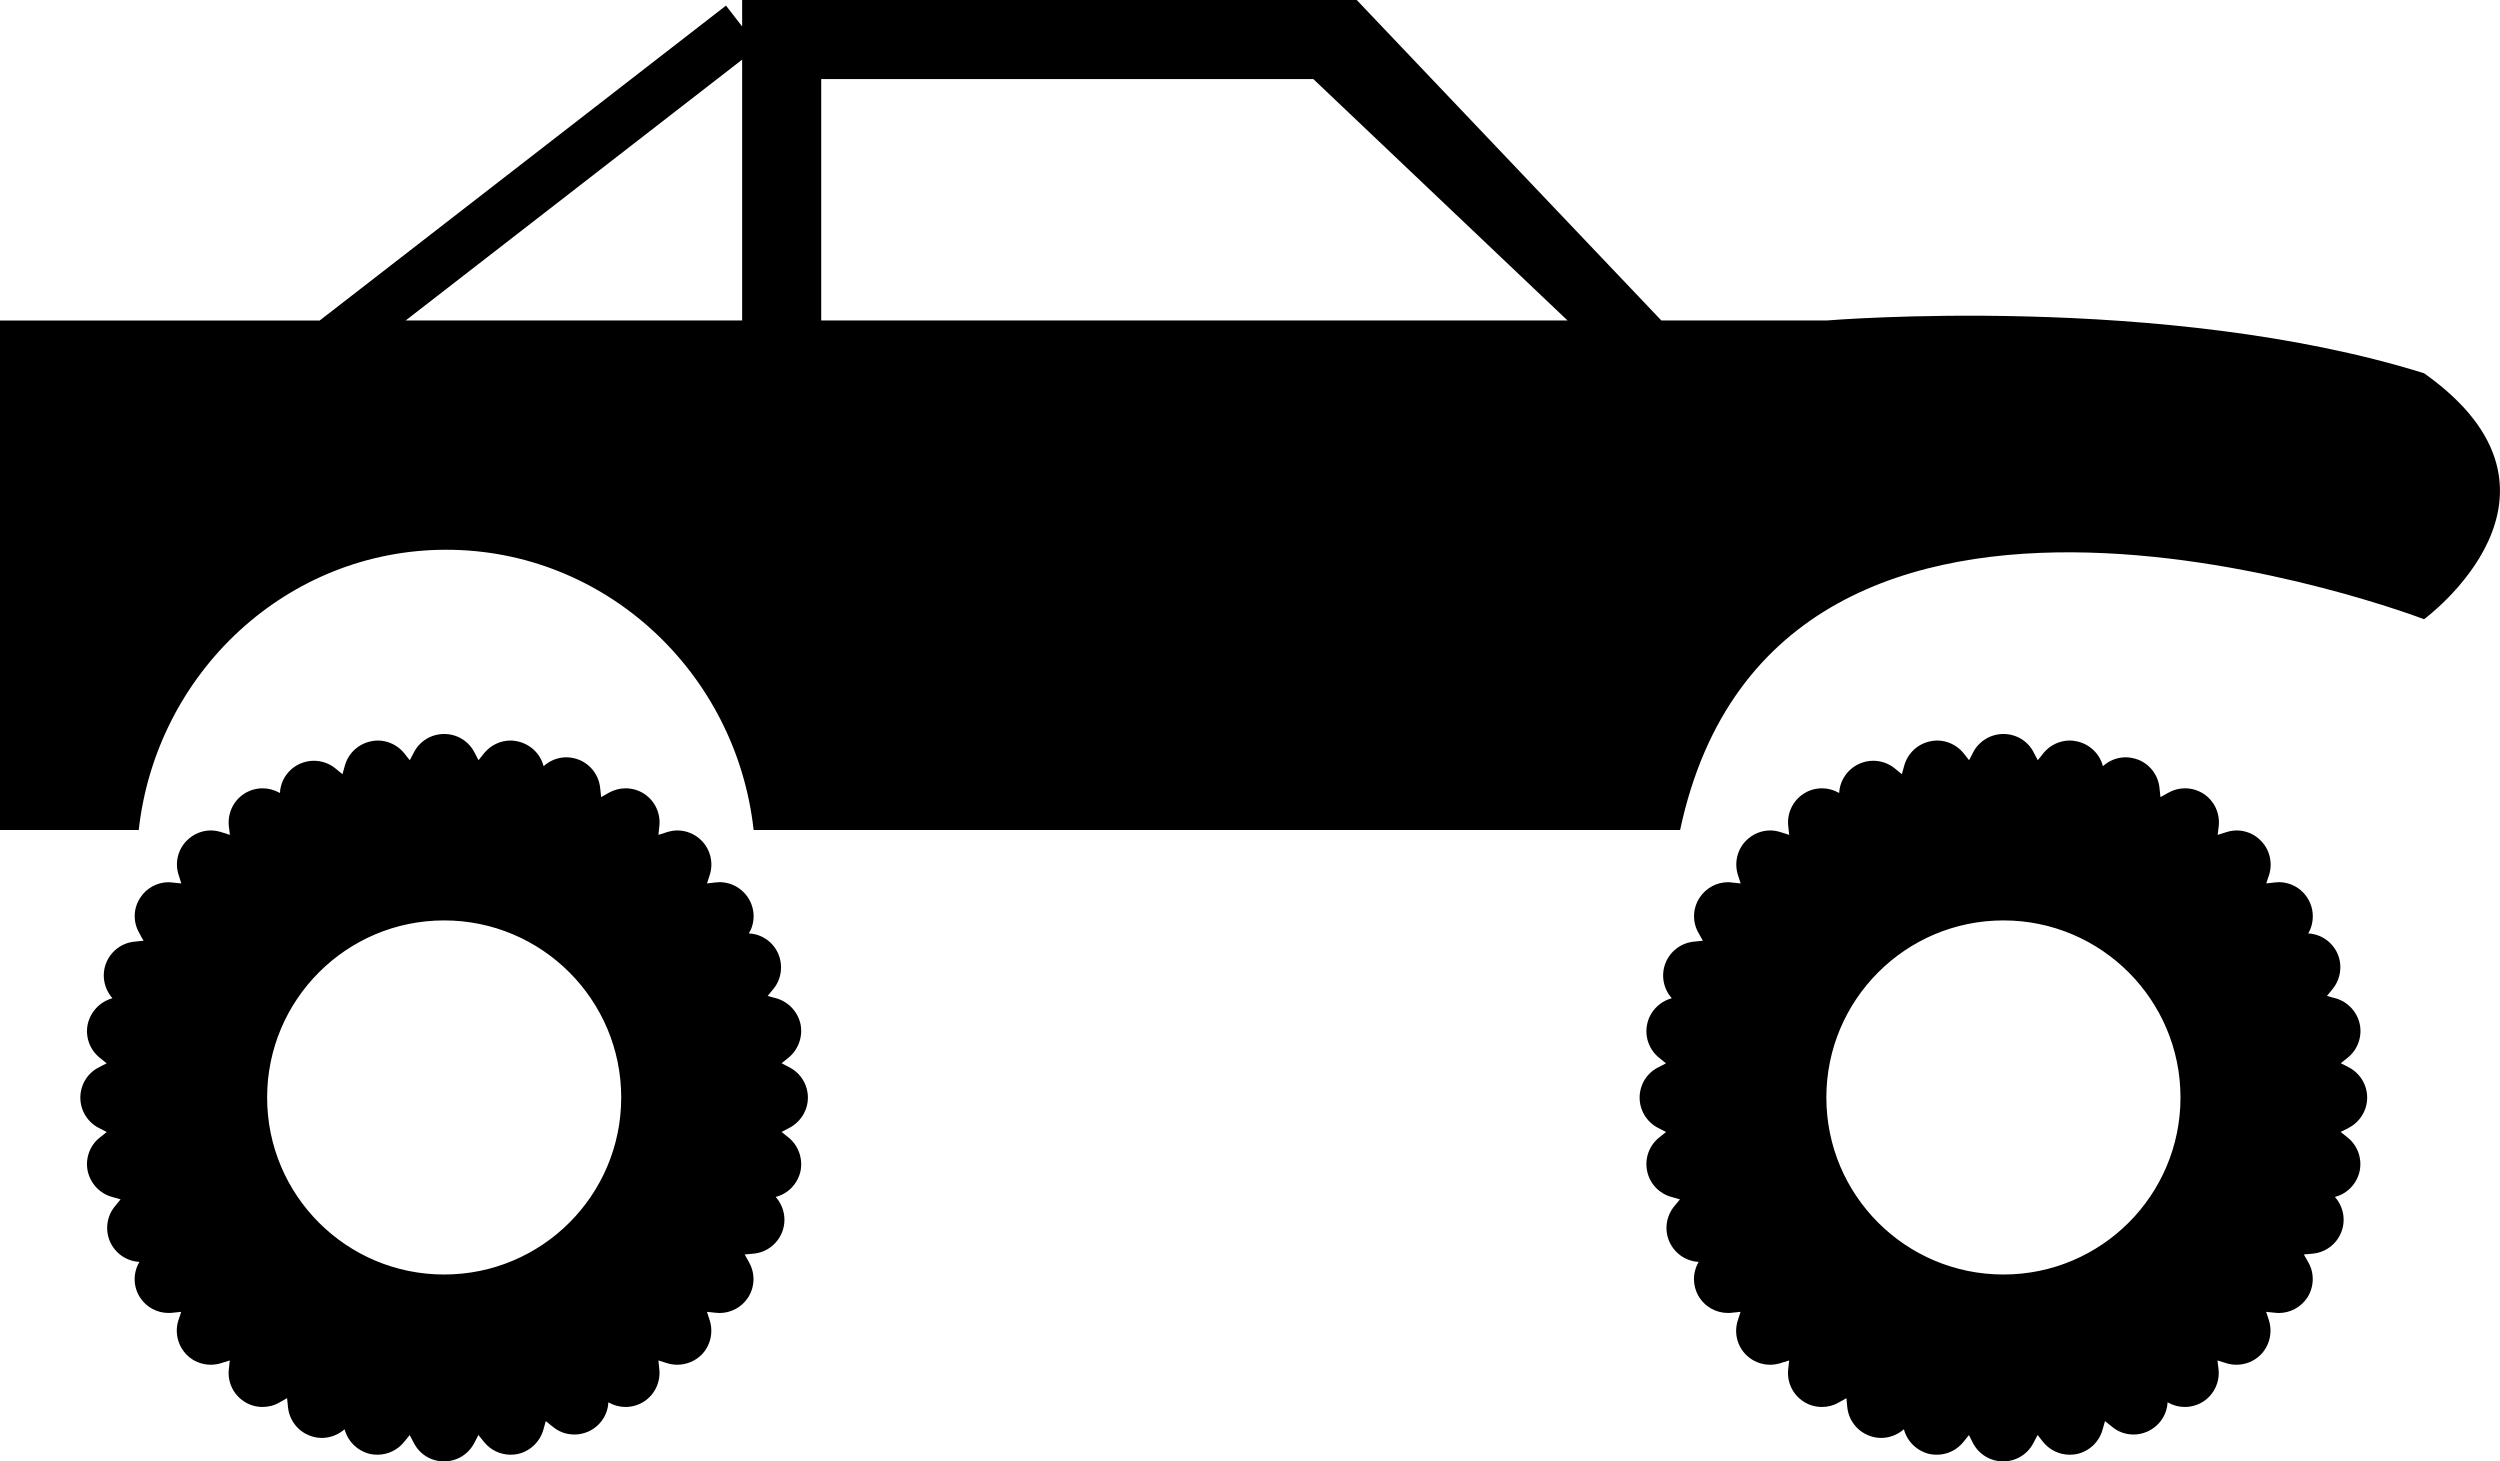
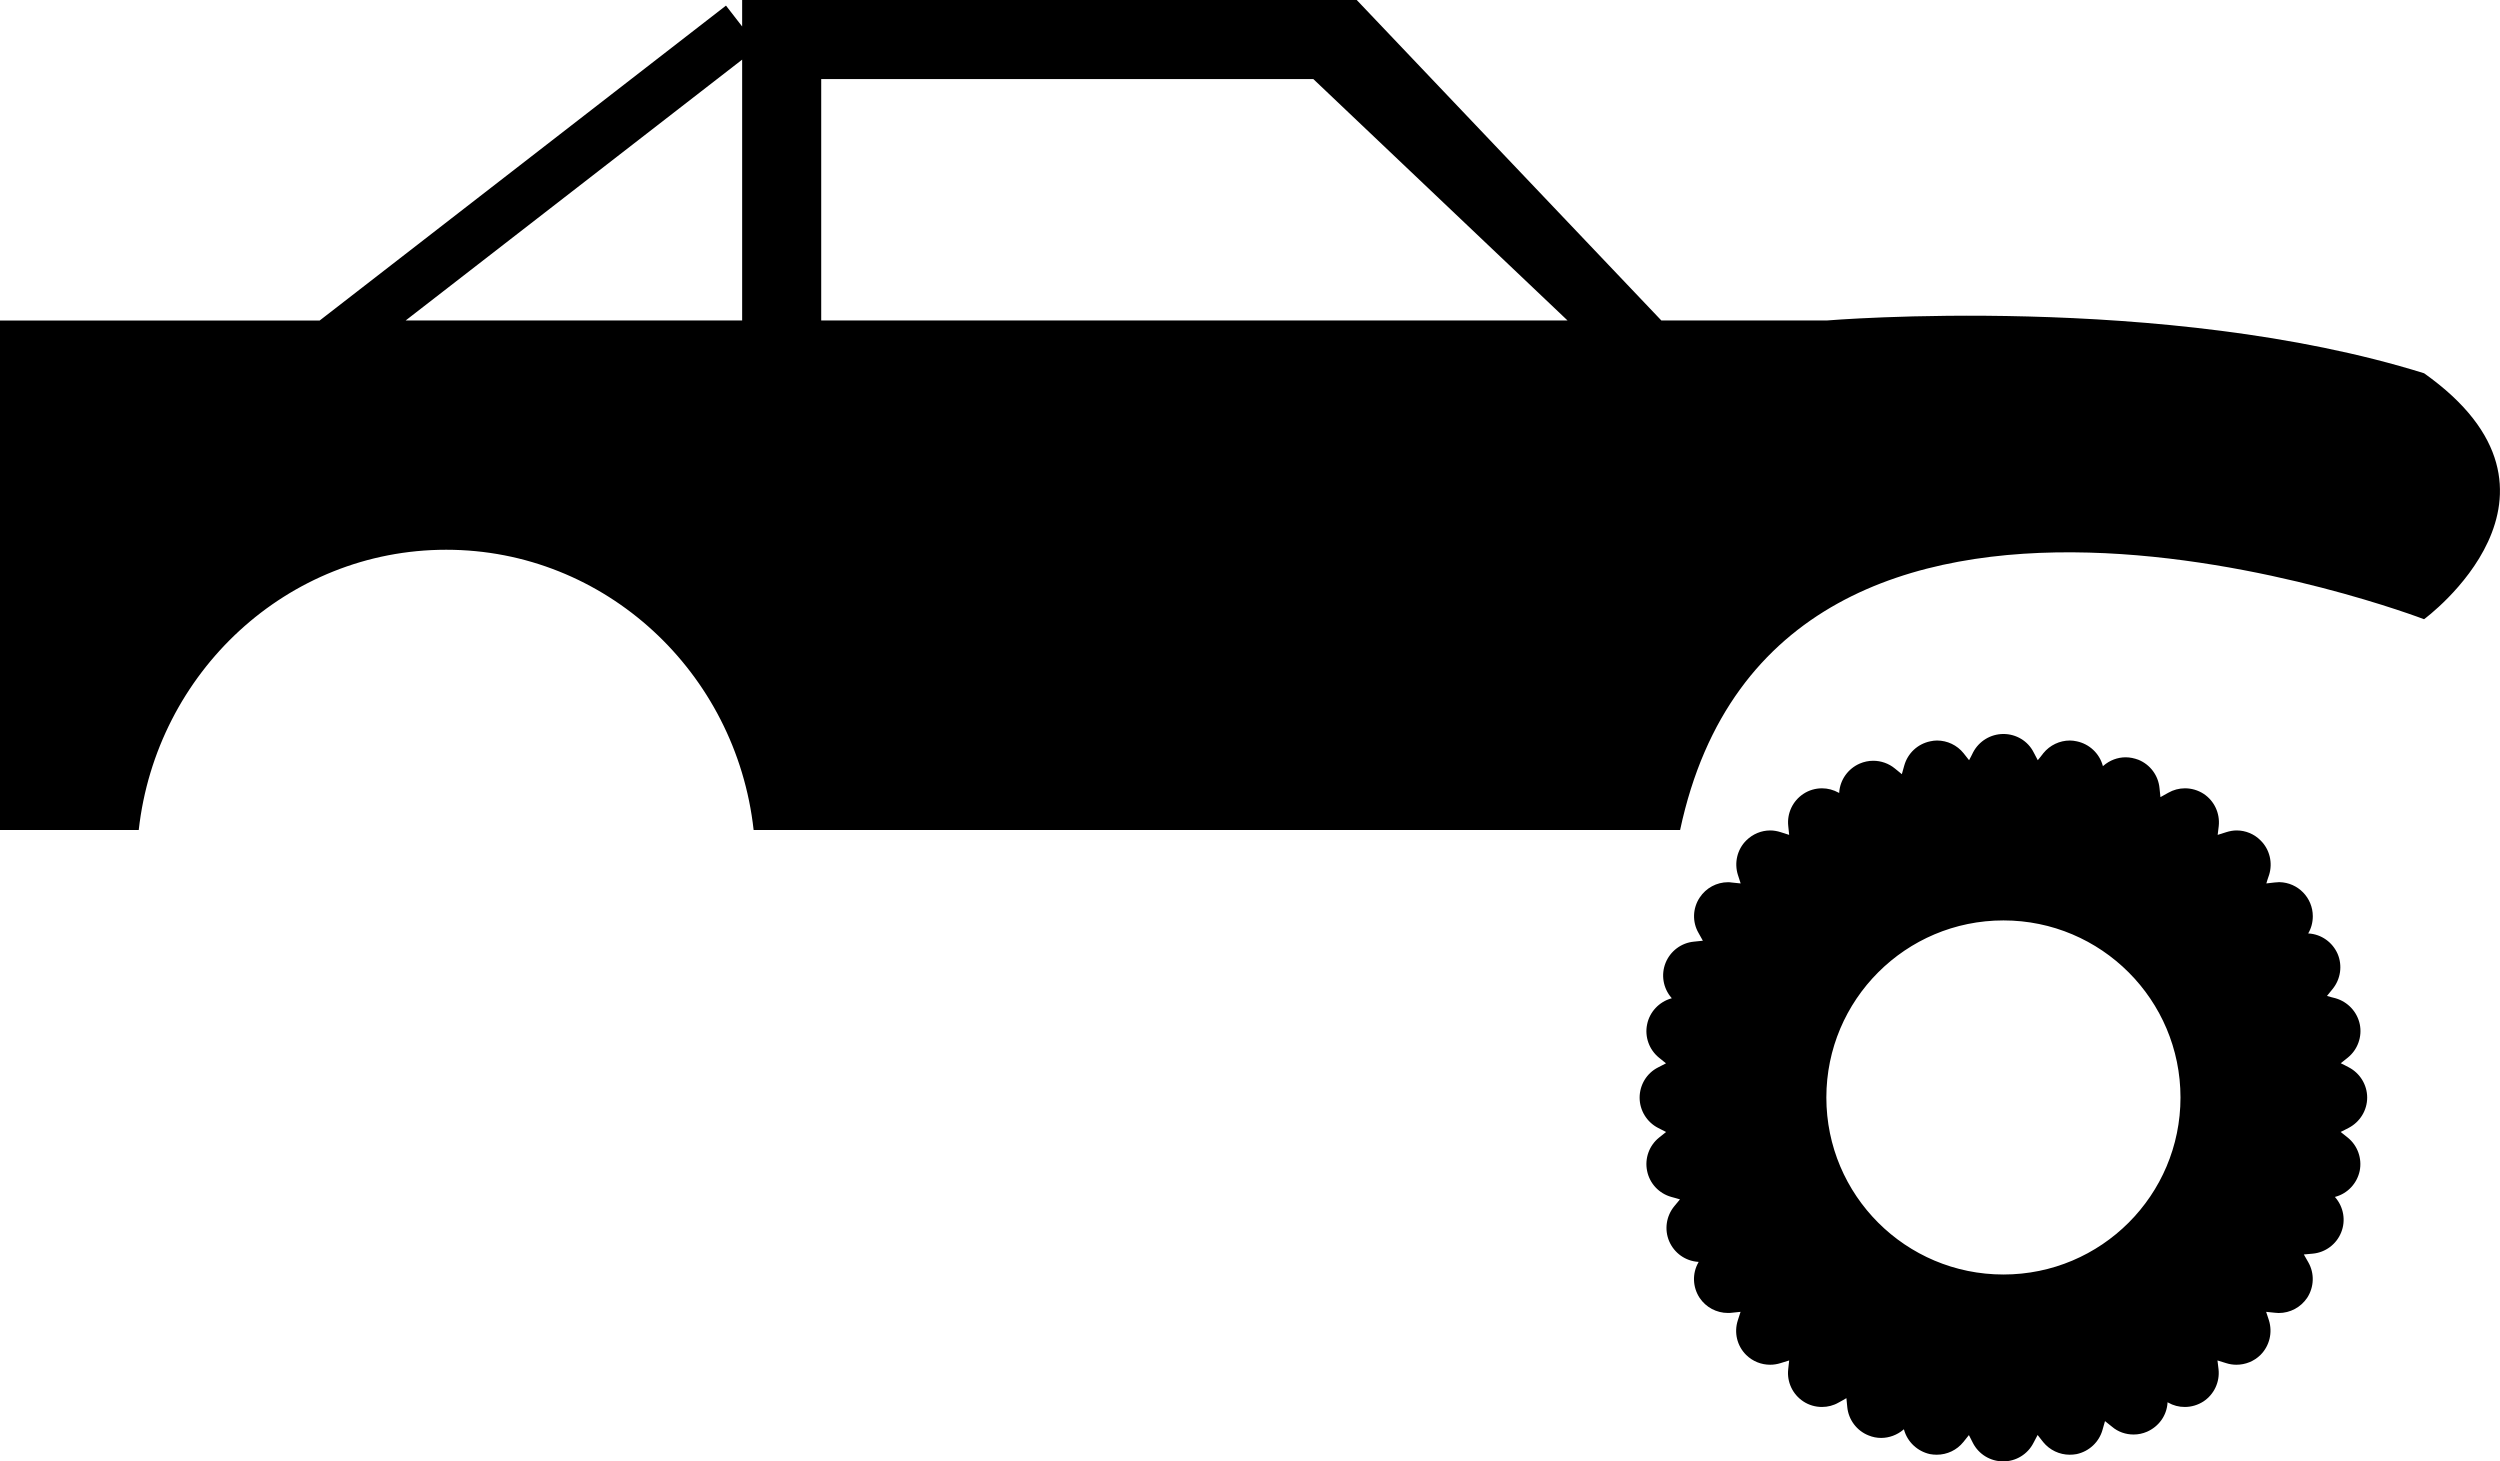
<svg xmlns="http://www.w3.org/2000/svg" version="1.1" id="Capa_1" x="0px" y="0px" width="49.013px" height="28.65px" viewBox="0 0 49.013 28.65" style="enable-background:new 0 0 49.013 28.65;" xml:space="preserve">
  <g>
-     <path d="M15.839,21.518c0-0.25-0.141-0.479-0.363-0.593c-0.051-0.027-0.104-0.056-0.153-0.08c0.045-0.037,0.09-0.073,0.137-0.11   c0.192-0.157,0.283-0.411,0.235-0.654c-0.053-0.245-0.234-0.439-0.476-0.51c-0.058-0.013-0.113-0.03-0.169-0.046   c0.036-0.044,0.074-0.09,0.111-0.134c0.16-0.194,0.194-0.46,0.098-0.689c-0.098-0.229-0.315-0.386-0.566-0.401   c-0.005,0-0.008,0-0.012,0c0.06-0.099,0.094-0.215,0.094-0.338c0-0.362-0.293-0.66-0.654-0.668c-0.004,0-0.008,0-0.014,0   c-0.008,0-0.015,0-0.021,0.002c-0.021,0-0.039,0.002-0.061,0.004c-0.057,0.008-0.109,0.014-0.164,0.019   c0.018-0.056,0.034-0.111,0.054-0.167c0.076-0.236,0.013-0.499-0.163-0.675c-0.128-0.128-0.299-0.197-0.474-0.197   c-0.067,0-0.138,0.013-0.203,0.034c-0.058,0.019-0.111,0.035-0.166,0.053c0.006-0.058,0.011-0.117,0.018-0.174   c0.027-0.25-0.088-0.492-0.296-0.63c-0.11-0.072-0.238-0.109-0.367-0.109c-0.111,0-0.226,0.03-0.328,0.087   c-0.05,0.03-0.102,0.057-0.15,0.086c-0.006-0.058-0.011-0.115-0.019-0.174c-0.023-0.251-0.184-0.465-0.416-0.559   c-0.08-0.03-0.164-0.048-0.247-0.048c-0.158,0-0.314,0.057-0.438,0.167c-0.003,0.002-0.005,0.004-0.008,0.008   c-0.002-0.004-0.003-0.008-0.004-0.012c-0.066-0.241-0.264-0.424-0.51-0.476c-0.045-0.01-0.09-0.016-0.133-0.016   c-0.2,0-0.391,0.091-0.52,0.249c-0.036,0.047-0.074,0.094-0.11,0.137c-0.026-0.051-0.054-0.104-0.08-0.154   c-0.114-0.223-0.342-0.36-0.594-0.36c-0.25,0-0.479,0.139-0.592,0.36c-0.029,0.053-0.056,0.104-0.081,0.154   c-0.037-0.043-0.073-0.09-0.109-0.137c-0.128-0.158-0.321-0.249-0.521-0.249c-0.044,0-0.087,0.006-0.134,0.016   c-0.245,0.052-0.441,0.233-0.509,0.476c-0.016,0.057-0.031,0.111-0.047,0.168c-0.044-0.038-0.089-0.074-0.136-0.111   c-0.12-0.1-0.272-0.152-0.426-0.152c-0.089,0-0.178,0.019-0.263,0.055c-0.229,0.099-0.385,0.317-0.4,0.566   c0,0.004-0.001,0.008-0.001,0.011c-0.004-0.001-0.007-0.003-0.009-0.005c-0.103-0.057-0.217-0.087-0.329-0.087   c-0.128,0-0.257,0.037-0.367,0.109c-0.209,0.138-0.322,0.38-0.297,0.63c0.008,0.057,0.014,0.116,0.021,0.174   c-0.056-0.018-0.109-0.036-0.166-0.053c-0.067-0.021-0.137-0.034-0.206-0.034c-0.173,0-0.345,0.069-0.471,0.197   c-0.177,0.176-0.24,0.438-0.162,0.675c0.019,0.057,0.034,0.111,0.052,0.167c-0.058-0.005-0.114-0.011-0.174-0.018   c-0.025-0.004-0.05-0.006-0.073-0.006c-0.223,0-0.433,0.112-0.556,0.302c-0.14,0.209-0.146,0.478-0.021,0.693   c0.025,0.052,0.056,0.103,0.085,0.152c-0.06,0.006-0.116,0.011-0.176,0.018c-0.249,0.023-0.464,0.185-0.557,0.416   c-0.093,0.232-0.047,0.496,0.117,0.687c0.003,0.003,0.005,0.005,0.007,0.008c-0.002,0-0.007,0-0.009,0.001   c-0.242,0.069-0.424,0.266-0.478,0.51c-0.05,0.243,0.04,0.497,0.236,0.654c0.047,0.037,0.09,0.073,0.136,0.11   c-0.051,0.024-0.104,0.053-0.155,0.08c-0.223,0.112-0.361,0.343-0.361,0.593c0,0.249,0.14,0.479,0.361,0.593   c0.053,0.026,0.105,0.054,0.156,0.08c-0.046,0.037-0.09,0.075-0.137,0.11c-0.196,0.156-0.286,0.409-0.236,0.654   c0.054,0.245,0.234,0.441,0.477,0.509c0.058,0.017,0.111,0.03,0.168,0.048c-0.037,0.044-0.071,0.088-0.11,0.134   c-0.16,0.193-0.197,0.459-0.1,0.688c0.1,0.231,0.317,0.386,0.568,0.403c0.003,0,0.006,0,0.009,0   c-0.001,0.003-0.003,0.005-0.003,0.01c-0.125,0.218-0.117,0.485,0.021,0.694c0.124,0.188,0.333,0.298,0.556,0.298   c0.023,0,0.049,0,0.074-0.004c0.059-0.005,0.115-0.013,0.173-0.018c-0.018,0.055-0.034,0.11-0.055,0.167   c-0.075,0.238-0.012,0.499,0.165,0.677c0.126,0.127,0.298,0.193,0.471,0.193c0.069,0,0.139-0.011,0.205-0.032   c0.058-0.017,0.111-0.034,0.167-0.052c-0.007,0.056-0.012,0.114-0.019,0.174c-0.027,0.248,0.086,0.491,0.297,0.629   c0.109,0.072,0.237,0.109,0.365,0.109c0.112,0,0.228-0.028,0.328-0.087c0.052-0.028,0.103-0.058,0.152-0.086   c0.005,0.06,0.011,0.116,0.018,0.175c0.023,0.248,0.185,0.465,0.417,0.556c0.079,0.033,0.165,0.049,0.247,0.049   c0.158,0,0.313-0.058,0.438-0.163c0.003-0.004,0.007-0.006,0.008-0.008c0.001,0.002,0.002,0.008,0.002,0.01   c0.066,0.239,0.264,0.424,0.508,0.478c0.047,0.008,0.091,0.012,0.135,0.012c0.199,0,0.394-0.091,0.52-0.249   c0.038-0.046,0.074-0.092,0.111-0.136c0.025,0.051,0.052,0.103,0.081,0.154c0.114,0.224,0.342,0.362,0.592,0.362   c0.252,0,0.479-0.14,0.594-0.362c0.026-0.055,0.054-0.104,0.08-0.156c0.037,0.046,0.074,0.092,0.111,0.138   c0.128,0.158,0.318,0.249,0.52,0.249c0.044,0,0.089-0.004,0.134-0.012c0.245-0.053,0.44-0.237,0.509-0.478   c0.016-0.057,0.03-0.112,0.047-0.169c0.046,0.036,0.092,0.073,0.136,0.109c0.122,0.104,0.272,0.154,0.426,0.154   c0.089,0,0.179-0.018,0.265-0.055c0.228-0.101,0.385-0.315,0.399-0.567c0-0.002,0.001-0.006,0.001-0.011   c0.002,0.002,0.005,0.005,0.008,0.006c0.104,0.059,0.217,0.087,0.328,0.087c0.129,0,0.257-0.037,0.367-0.109   c0.208-0.138,0.323-0.381,0.296-0.63c-0.007-0.061-0.012-0.117-0.018-0.173c0.056,0.018,0.108,0.035,0.166,0.052   c0.066,0.022,0.136,0.032,0.203,0.032c0.175,0,0.346-0.068,0.475-0.193c0.175-0.178,0.238-0.438,0.162-0.677   c-0.02-0.058-0.036-0.112-0.054-0.167c0.058,0.005,0.113,0.013,0.174,0.018c0.022,0.002,0.049,0.005,0.072,0.005   c0.222,0,0.434-0.111,0.557-0.299c0.138-0.21,0.146-0.478,0.022-0.695c-0.028-0.052-0.057-0.103-0.085-0.154   c0.057-0.004,0.115-0.009,0.175-0.016c0.249-0.023,0.463-0.185,0.556-0.416c0.094-0.232,0.048-0.496-0.117-0.688   c-0.003-0.003-0.005-0.005-0.007-0.007c0.004-0.002,0.007-0.002,0.012-0.004c0.241-0.065,0.423-0.263,0.476-0.506   c0.048-0.246-0.042-0.499-0.235-0.655c-0.047-0.038-0.092-0.073-0.137-0.11c0.051-0.025,0.104-0.054,0.153-0.08   C15.698,21.995,15.839,21.767,15.839,21.518z M8.707,24.987c-1.916,0-3.47-1.553-3.47-3.47c0-1.916,1.554-3.472,3.47-3.472   c1.917,0,3.472,1.556,3.472,3.472C12.179,23.435,10.624,24.987,8.707,24.987z" />
    <path d="M46.409,21.518c0-0.25-0.142-0.479-0.361-0.593c-0.053-0.027-0.104-0.056-0.157-0.08c0.045-0.037,0.091-0.073,0.138-0.11   c0.194-0.157,0.285-0.411,0.235-0.654c-0.052-0.245-0.233-0.439-0.475-0.51c-0.059-0.013-0.113-0.03-0.168-0.046   c0.036-0.044,0.071-0.09,0.109-0.134c0.159-0.194,0.197-0.46,0.1-0.689c-0.1-0.229-0.319-0.386-0.568-0.401   c-0.003,0-0.006,0-0.01,0c0.059-0.099,0.091-0.215,0.091-0.338c0-0.362-0.29-0.66-0.653-0.668c-0.004,0-0.008,0-0.013,0   c-0.006,0-0.014,0-0.021,0.002c-0.02,0-0.038,0.002-0.06,0.004c-0.055,0.008-0.11,0.014-0.164,0.019   c0.018-0.056,0.032-0.111,0.054-0.167c0.074-0.236,0.013-0.499-0.166-0.675c-0.125-0.128-0.296-0.197-0.47-0.197   c-0.068,0-0.138,0.013-0.204,0.034c-0.056,0.019-0.111,0.035-0.168,0.053c0.008-0.058,0.015-0.117,0.021-0.174   c0.026-0.25-0.087-0.492-0.295-0.63c-0.111-0.072-0.239-0.109-0.367-0.109c-0.115,0-0.228,0.03-0.327,0.087   c-0.053,0.03-0.104,0.057-0.154,0.086c-0.005-0.058-0.011-0.115-0.018-0.174c-0.023-0.251-0.183-0.465-0.415-0.559   c-0.082-0.03-0.164-0.048-0.249-0.048c-0.156,0-0.312,0.057-0.438,0.167c-0.003,0.002-0.005,0.004-0.009,0.008   c0-0.004-0.001-0.008-0.002-0.012c-0.067-0.241-0.263-0.424-0.509-0.476c-0.044-0.01-0.091-0.016-0.136-0.016   c-0.199,0-0.392,0.091-0.52,0.249c-0.036,0.047-0.072,0.094-0.109,0.137c-0.027-0.051-0.054-0.104-0.081-0.154   c-0.112-0.223-0.343-0.36-0.592-0.36c-0.25,0-0.479,0.139-0.595,0.36c-0.024,0.053-0.053,0.104-0.079,0.154   c-0.035-0.043-0.072-0.09-0.108-0.137c-0.127-0.158-0.319-0.249-0.521-0.249c-0.044,0-0.09,0.006-0.134,0.016   c-0.246,0.052-0.44,0.233-0.508,0.476c-0.016,0.057-0.032,0.111-0.047,0.168c-0.045-0.038-0.089-0.074-0.136-0.111   c-0.121-0.1-0.273-0.152-0.425-0.152c-0.09,0-0.181,0.019-0.264,0.055c-0.229,0.099-0.386,0.317-0.403,0.566   c0,0.004,0,0.008,0,0.011c-0.002-0.001-0.006-0.003-0.009-0.005c-0.103-0.057-0.214-0.087-0.328-0.087   c-0.128,0-0.257,0.037-0.365,0.109c-0.209,0.138-0.324,0.38-0.297,0.63c0.007,0.057,0.012,0.116,0.018,0.174   c-0.054-0.018-0.109-0.036-0.166-0.053c-0.066-0.021-0.136-0.034-0.204-0.034c-0.175,0-0.343,0.069-0.472,0.197   c-0.177,0.176-0.238,0.438-0.163,0.675c0.018,0.057,0.037,0.111,0.054,0.167c-0.056-0.005-0.117-0.011-0.175-0.018   c-0.023-0.004-0.048-0.006-0.072-0.006c-0.223,0-0.432,0.112-0.557,0.302c-0.138,0.209-0.147,0.478-0.022,0.693   c0.028,0.052,0.057,0.103,0.085,0.152c-0.057,0.006-0.116,0.011-0.174,0.018c-0.249,0.023-0.464,0.185-0.557,0.416   c-0.093,0.232-0.049,0.496,0.116,0.687c0.002,0.003,0.004,0.005,0.007,0.008c-0.004,0-0.007,0-0.009,0.001   c-0.242,0.069-0.427,0.266-0.476,0.51c-0.051,0.243,0.04,0.497,0.234,0.654c0.046,0.037,0.092,0.073,0.136,0.11   c-0.05,0.024-0.102,0.053-0.155,0.08c-0.223,0.112-0.362,0.343-0.362,0.593c0,0.249,0.141,0.479,0.362,0.593   c0.055,0.026,0.105,0.054,0.157,0.08c-0.046,0.037-0.092,0.075-0.138,0.11c-0.194,0.156-0.285,0.409-0.234,0.654   c0.049,0.245,0.232,0.441,0.474,0.509c0.059,0.017,0.114,0.03,0.17,0.048c-0.036,0.044-0.074,0.088-0.111,0.134   c-0.159,0.193-0.198,0.459-0.1,0.688c0.1,0.231,0.317,0.386,0.567,0.403c0.003,0,0.006,0,0.011,0   c-0.003,0.003-0.005,0.005-0.005,0.01c-0.125,0.218-0.114,0.485,0.022,0.694c0.125,0.188,0.334,0.298,0.557,0.298   c0.024,0,0.049,0,0.072-0.004c0.058-0.005,0.118-0.013,0.175-0.018c-0.019,0.055-0.036,0.11-0.054,0.167   c-0.077,0.238-0.016,0.499,0.163,0.677c0.129,0.127,0.297,0.193,0.472,0.193c0.068,0,0.138-0.011,0.204-0.032   c0.057-0.017,0.112-0.034,0.168-0.052c-0.008,0.056-0.013,0.114-0.019,0.174c-0.028,0.248,0.087,0.491,0.296,0.629   c0.108,0.072,0.237,0.109,0.365,0.109c0.114,0,0.227-0.028,0.328-0.087c0.054-0.028,0.104-0.058,0.152-0.086   c0.006,0.06,0.012,0.116,0.017,0.175c0.024,0.248,0.186,0.465,0.418,0.556c0.08,0.033,0.162,0.049,0.246,0.049   c0.158,0,0.314-0.058,0.438-0.163c0.003-0.004,0.006-0.006,0.008-0.008c0.001,0.002,0.002,0.008,0.003,0.01   c0.066,0.239,0.262,0.424,0.508,0.478c0.044,0.008,0.089,0.012,0.134,0.012c0.202,0,0.395-0.091,0.521-0.249   c0.036-0.046,0.073-0.092,0.109-0.136c0.025,0.051,0.054,0.103,0.078,0.154c0.115,0.224,0.345,0.362,0.595,0.362   c0.249,0,0.479-0.14,0.592-0.362c0.028-0.055,0.054-0.104,0.082-0.156c0.037,0.046,0.072,0.092,0.108,0.138   c0.128,0.158,0.32,0.249,0.521,0.249c0.046,0,0.091-0.004,0.135-0.012c0.246-0.053,0.443-0.237,0.509-0.478   c0.016-0.057,0.032-0.112,0.048-0.169c0.044,0.036,0.09,0.073,0.136,0.109c0.121,0.104,0.272,0.154,0.425,0.154   c0.089,0,0.178-0.018,0.263-0.055c0.229-0.101,0.386-0.315,0.402-0.567c0-0.002,0-0.006,0-0.011   c0.004,0.002,0.007,0.005,0.01,0.006c0.103,0.059,0.213,0.087,0.328,0.087c0.128,0,0.256-0.037,0.367-0.109   c0.208-0.138,0.322-0.381,0.295-0.63c-0.006-0.061-0.013-0.117-0.021-0.173c0.057,0.018,0.112,0.035,0.168,0.052   c0.067,0.022,0.136,0.032,0.204,0.032c0.175,0,0.346-0.068,0.472-0.193c0.177-0.178,0.239-0.438,0.165-0.677   c-0.021-0.058-0.036-0.112-0.055-0.167c0.058,0.005,0.114,0.013,0.174,0.018c0.024,0.002,0.048,0.005,0.072,0.005   c0.225,0,0.433-0.111,0.559-0.299c0.136-0.21,0.146-0.478,0.022-0.695c-0.03-0.052-0.059-0.103-0.088-0.154   c0.059-0.004,0.115-0.009,0.176-0.016c0.248-0.023,0.464-0.185,0.556-0.416c0.094-0.232,0.049-0.496-0.116-0.688   c-0.001-0.003-0.006-0.005-0.008-0.007c0.004-0.002,0.008-0.002,0.012-0.004c0.24-0.065,0.423-0.263,0.475-0.506   c0.05-0.246-0.041-0.499-0.235-0.655c-0.047-0.038-0.093-0.073-0.138-0.11c0.055-0.025,0.104-0.054,0.158-0.08   C46.269,21.995,46.409,21.767,46.409,21.518z M39.278,24.987c-1.918,0-3.472-1.553-3.472-3.47c0-1.916,1.554-3.472,3.472-3.472   c1.916,0,3.471,1.556,3.471,3.472C42.749,23.435,41.194,24.987,39.278,24.987z" />
    <path d="M47.525,7.318c-5.093-1.589-11.709-1.035-11.709-1.035h-3.245L26.599,0H14.55v0.519l-0.317-0.409L6.267,6.284H0v9.988h2.72   c0.344-3.09,2.909-5.494,6.028-5.494c3.118,0,5.686,2.404,6.027,5.494h18.164c1.916-8.993,14.585-4.132,14.585-4.132   S50.872,9.689,47.525,7.318z M7.953,6.283l6.597-5.114v5.114H7.953z M16.1,6.283V1.55h9.648l4.984,4.733H16.1z" />
  </g>
  <g>
</g>
  <g>
</g>
  <g>
</g>
  <g>
</g>
  <g>
</g>
  <g>
</g>
  <g>
</g>
  <g>
</g>
  <g>
</g>
  <g>
</g>
  <g>
</g>
  <g>
</g>
  <g>
</g>
  <g>
</g>
  <g>
</g>
</svg>